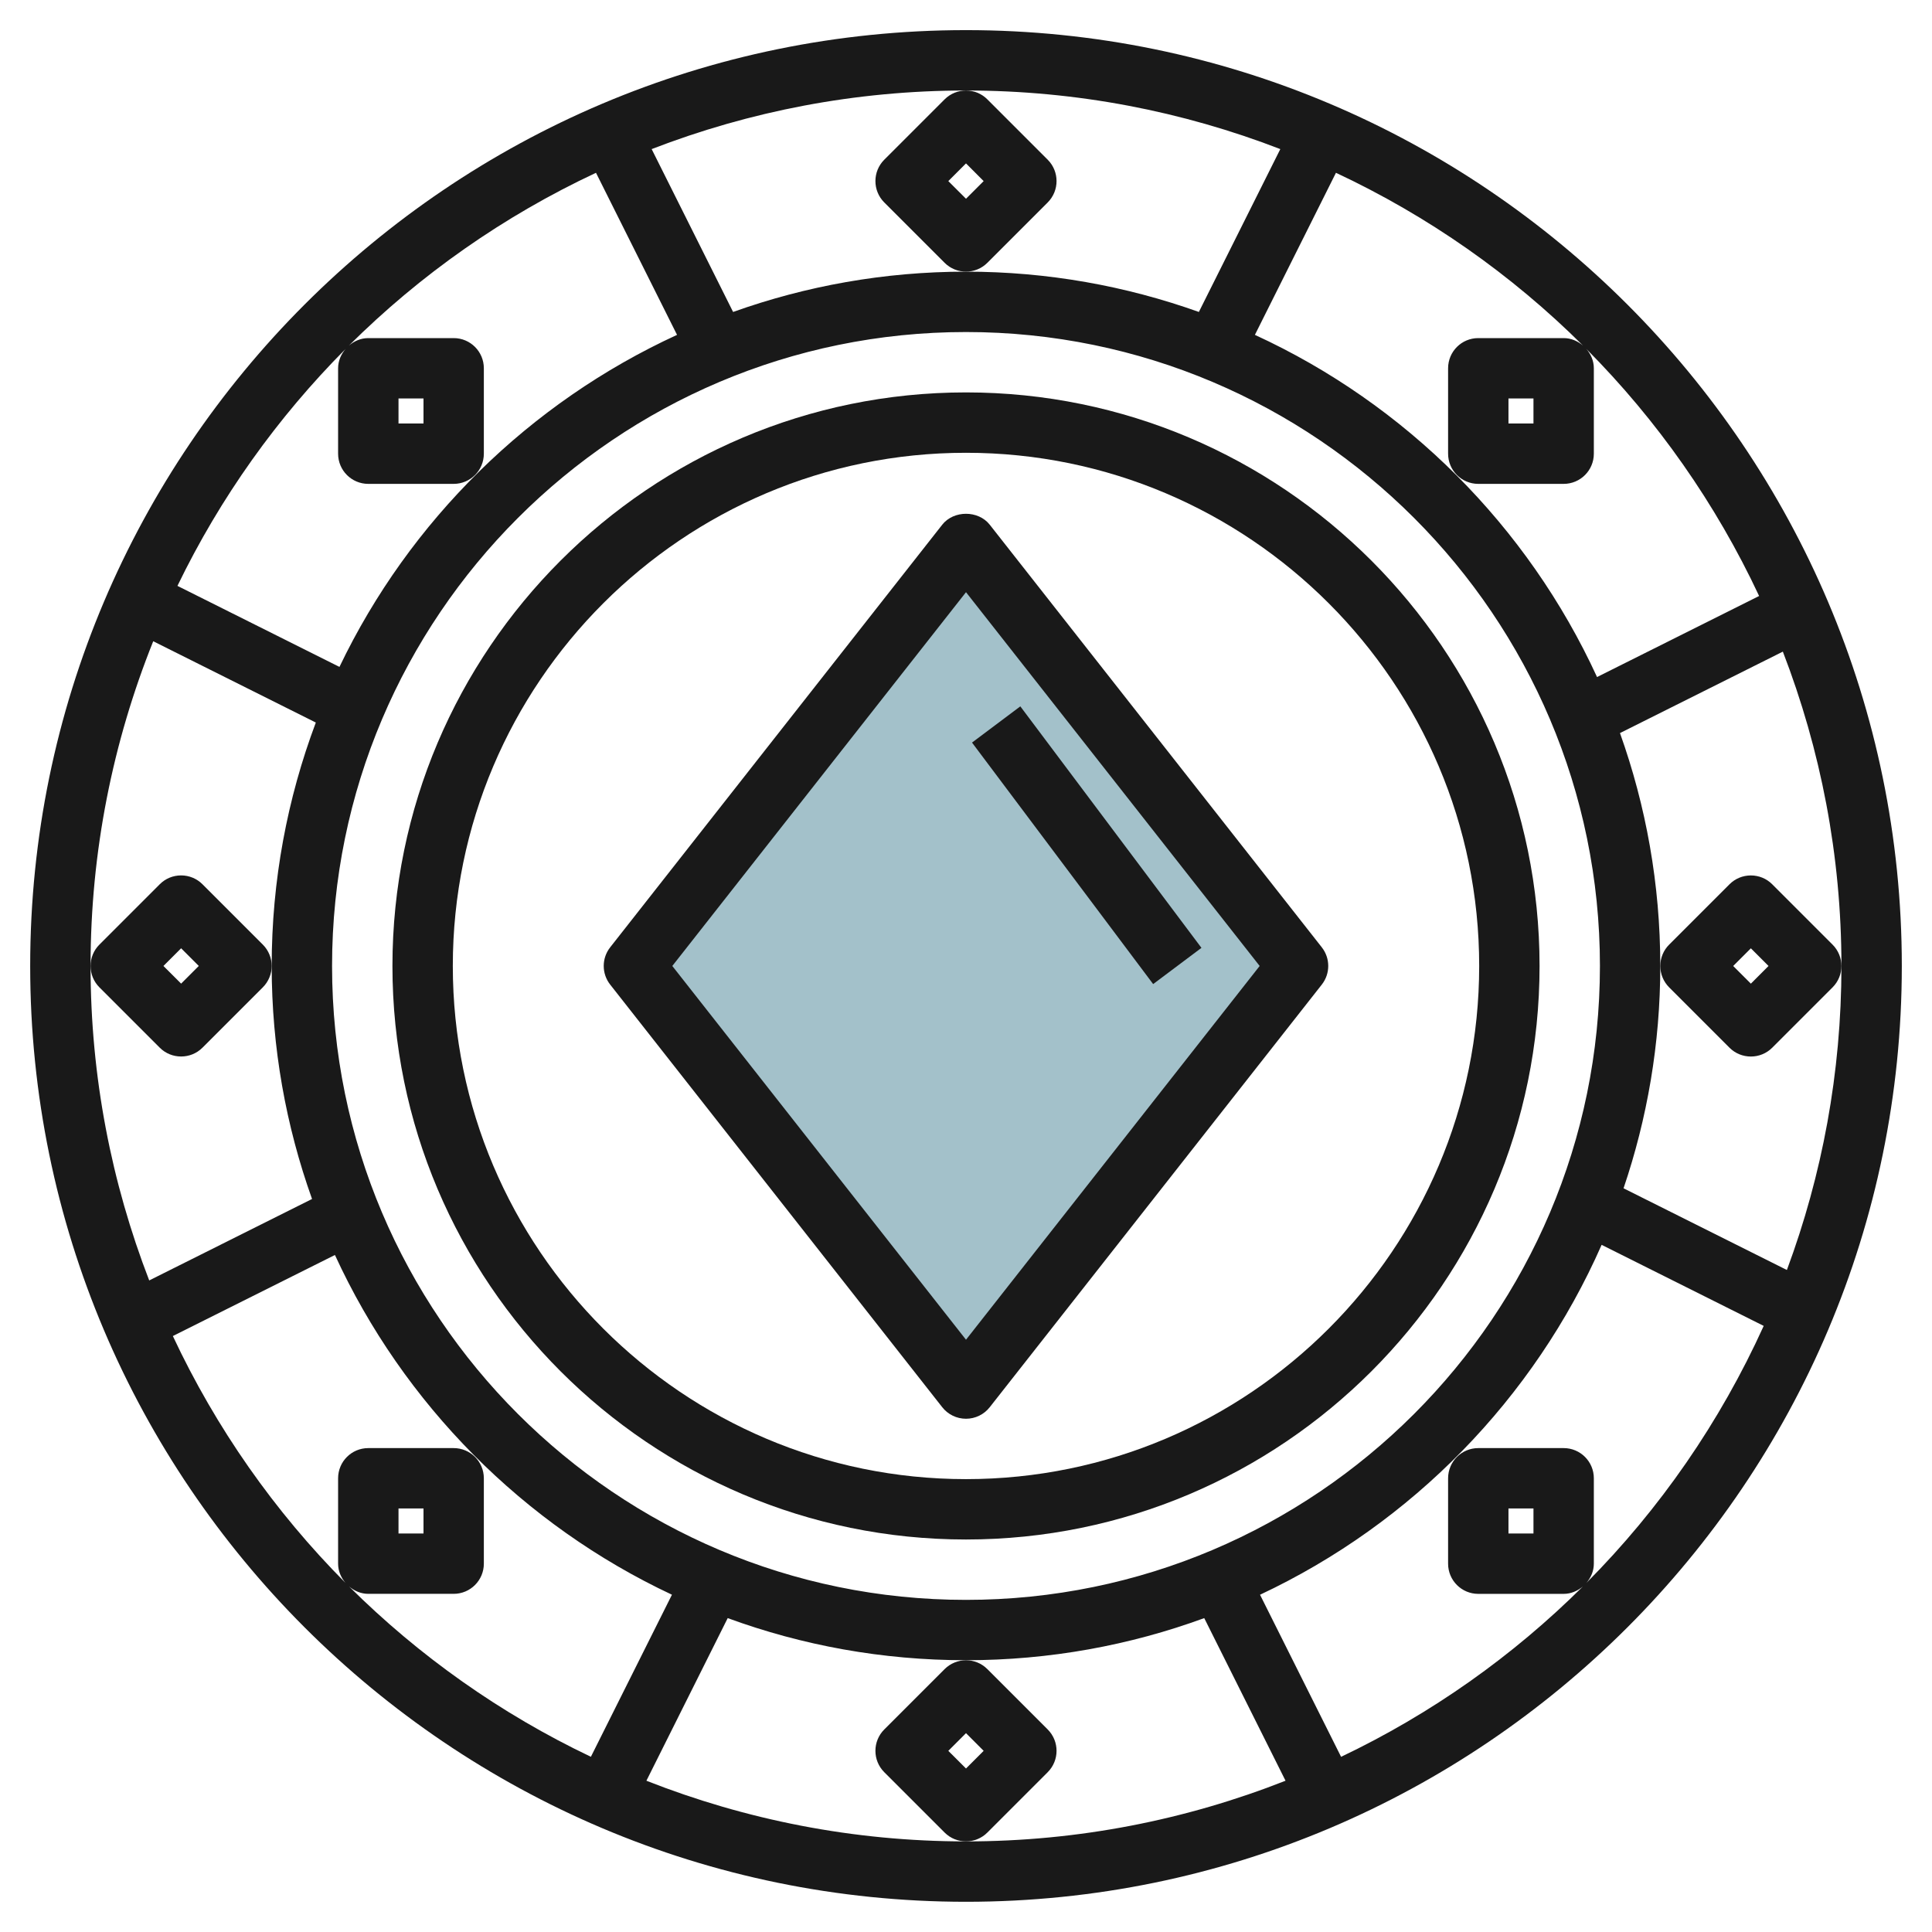
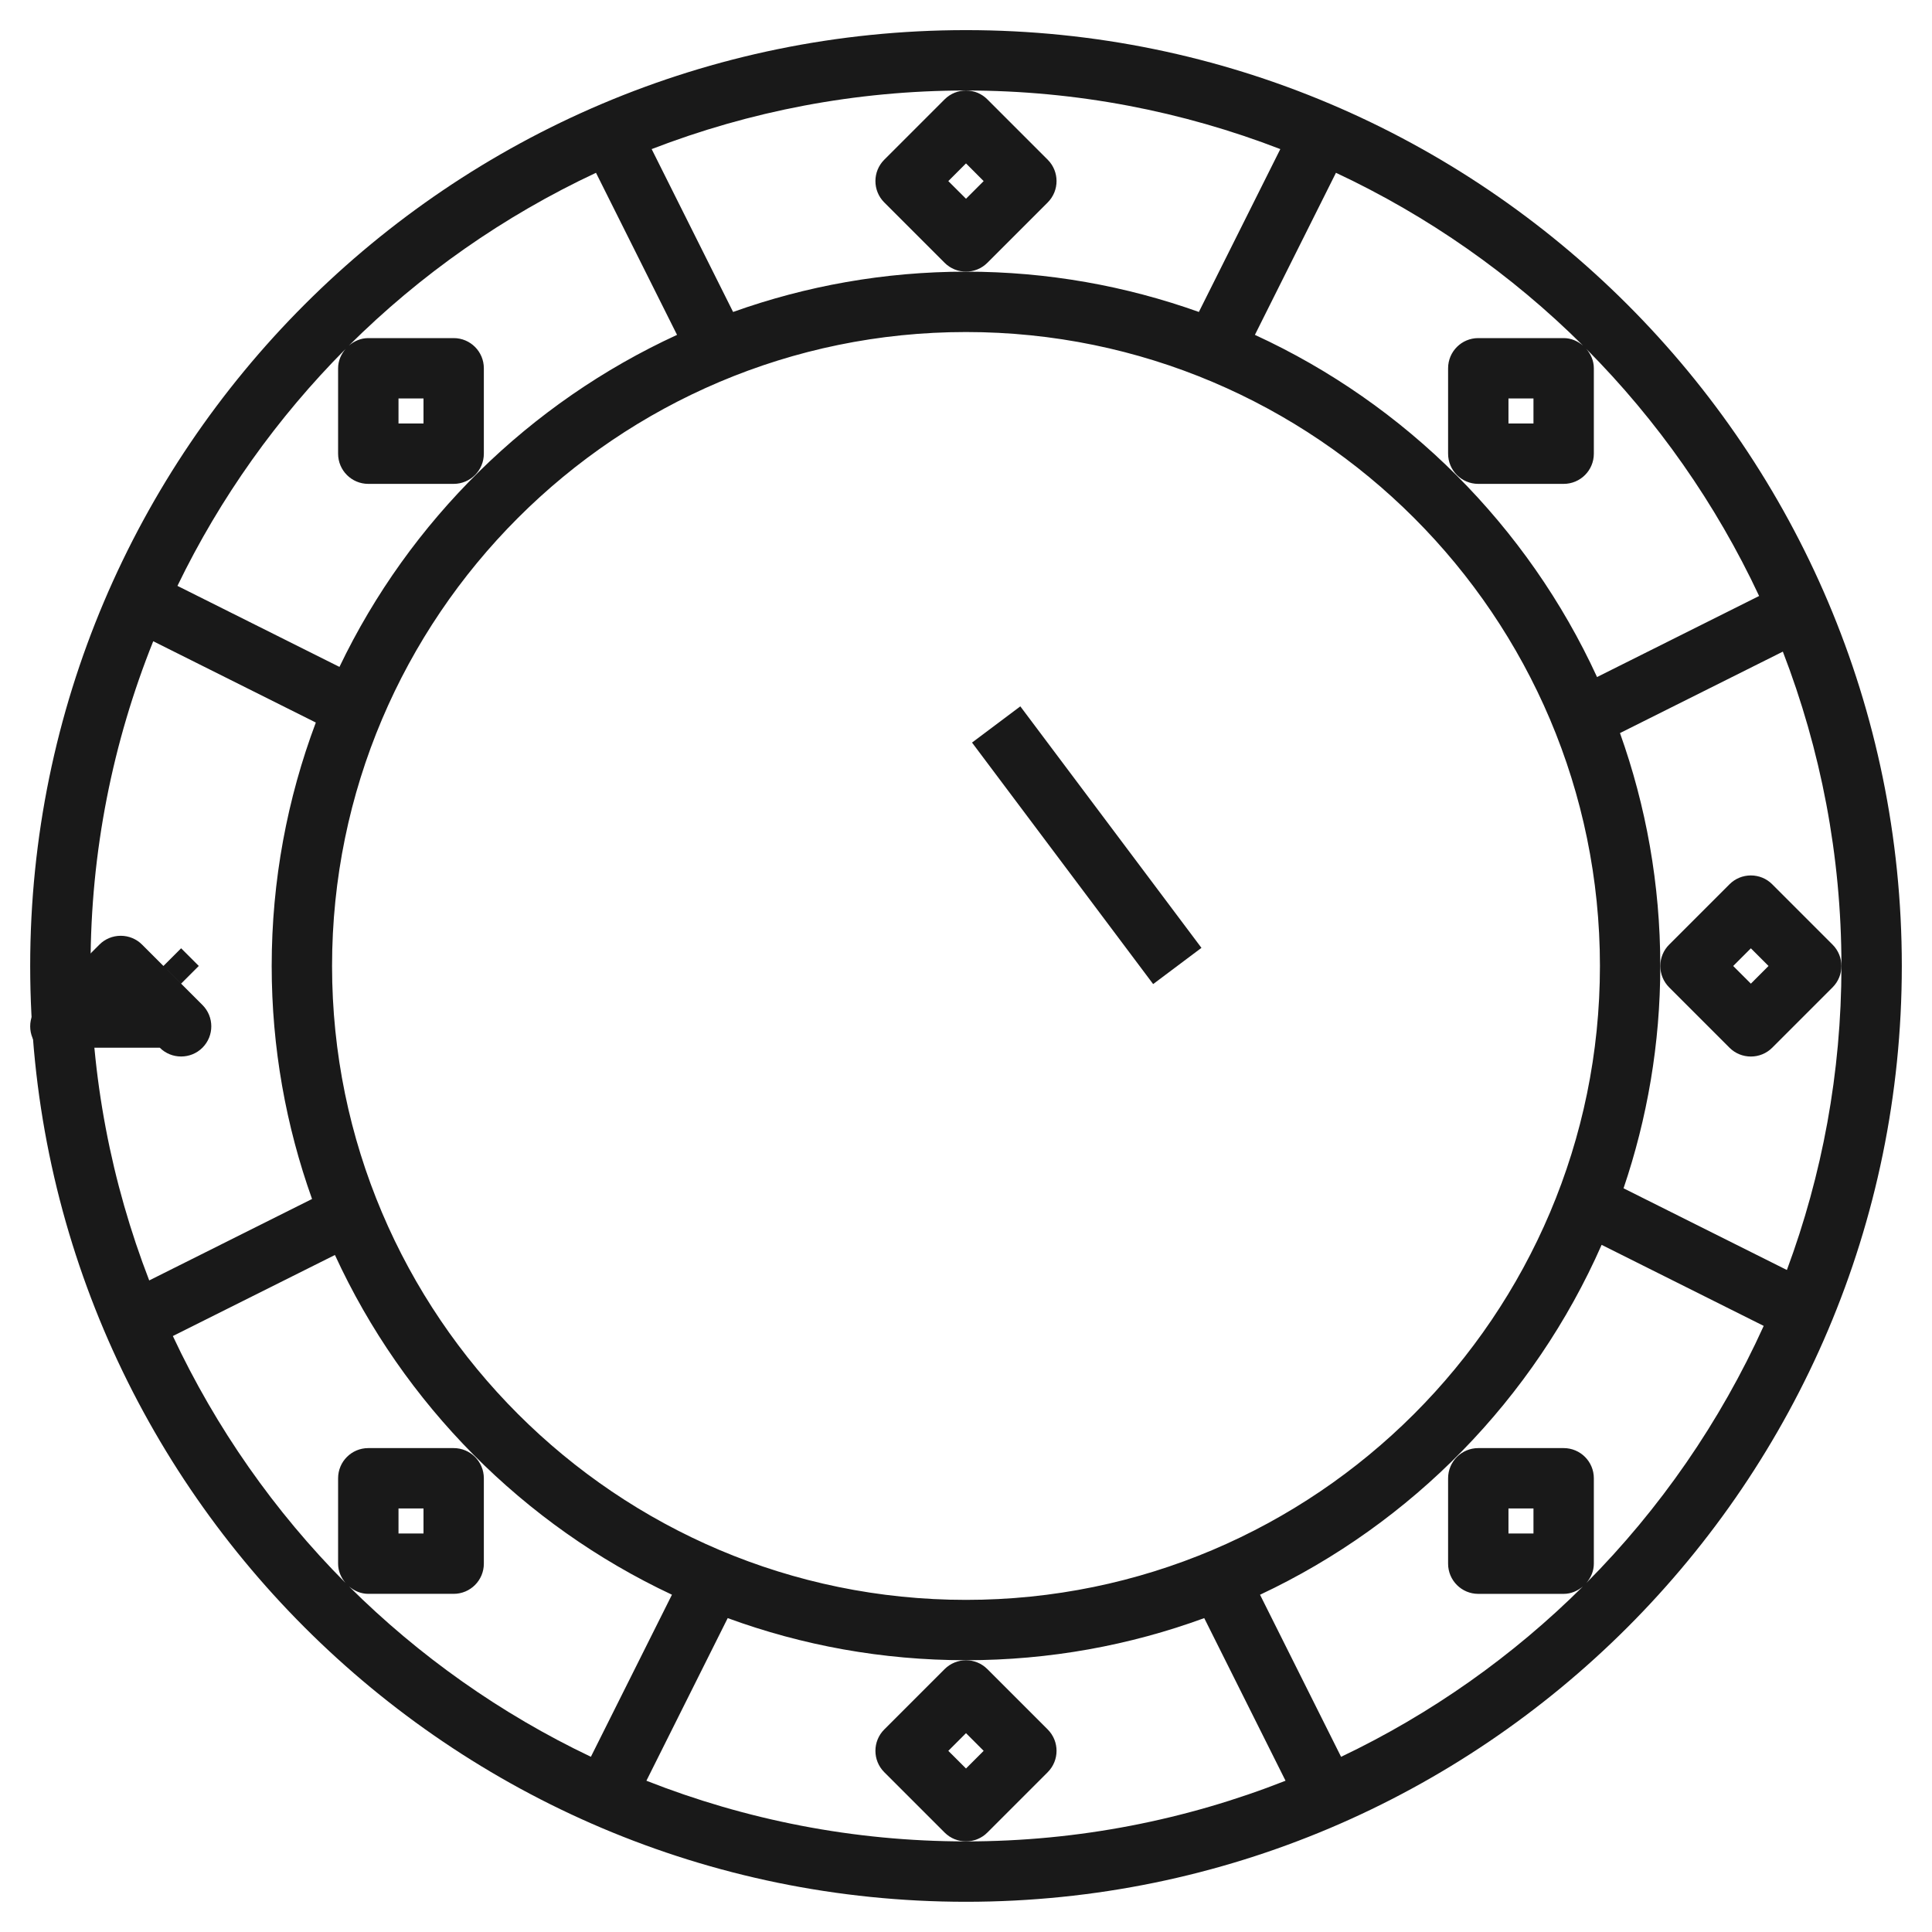
<svg xmlns="http://www.w3.org/2000/svg" id="Layer_3" enable-background="new 0 0 64 64" height="512" viewBox="0 0 64 64" width="512">
  <g>
-     <path d="m32 18-11 14 11 14 11-14z" fill="#a3c1ca" />
    <g fill="#191919">
      <path d="m32 .998c-17.094 0-31 13.907-31 31.001 0 17.093 13.907 31 31 31s31-13.907 31-31c0-17.094-13.907-31.001-31-31.001zm0 52c-11.58 0-21-9.42-21-20.999 0-11.58 9.42-21 21-21 11.579 0 21 9.42 21 21-.001 11.579-9.421 20.999-21 20.999zm9.57-41.905 2.685-5.369c3.054 1.43 5.822 3.374 8.185 5.725-.174-.149-.394-.249-.642-.249h-2.828c-.553 0-1 .447-1 1v2.829c0 .552.447 1 1 1h2.828c.553 0 1-.448 1-1v-2.829c0-.248-.099-.467-.249-.642 2.351 2.364 4.294 5.131 5.724 8.185l-5.369 2.685c-2.297-4.999-6.334-9.037-11.334-11.335zm9.228 2.107v.829h-.828v-.829zm-8.386-8.261-2.698 5.395c-2.413-.862-5.009-1.335-7.714-1.335s-5.302.473-7.715 1.335l-2.698-5.395c3.234-1.249 6.743-1.941 10.413-1.941 3.669 0 7.178.692 10.412 1.941zm-30.962 6.618c-.15.175-.25.395-.25.643v2.829c0 .552.447 1 1 1h2.828c.553 0 1-.448 1-1v-2.829c0-.553-.447-1-1-1h-2.828c-.249 0-.469.1-.644.25 2.364-2.352 5.132-4.296 8.187-5.726l2.685 5.369c-4.888 2.247-8.861 6.153-11.183 10.999l-5.367-2.684c1.415-2.923 3.307-5.574 5.572-7.851zm1.751 2.472v-.829h.828v.829zm-8.125 7.213 5.386 2.693c-.943 2.511-1.462 5.228-1.462 8.064 0 2.707.474 5.305 1.337 7.719l-5.394 2.698c-1.25-3.235-1.943-6.745-1.943-10.416-.001-3.801.741-7.429 2.076-10.758zm.65 23.016 5.369-2.685c2.272 4.941 6.243 8.944 11.164 11.254l-2.685 5.369c-2.986-1.422-5.692-3.338-8.012-5.644.174.148.392.246.638.246h2.828c.553 0 1-.448 1-1v-2.828c0-.553-.447-1-1-1h-2.828c-.553 0-1 .447-1 1v2.829c0 .246.099.464.246.638-2.348-2.362-4.29-5.127-5.72-8.179zm7.475 6.541v-.829h.828v.829zm8.212 8.19 2.693-5.387c2.463.903 5.121 1.395 7.893 1.395 2.771 0 5.43-.493 7.893-1.395l2.693 5.387c-3.282 1.292-6.851 2.01-10.586 2.01s-7.304-.718-10.586-2.01zm31.14-6.554c.147-.174.245-.391.245-.637v-2.828c0-.553-.447-1-1-1h-2.828c-.553 0-1 .447-1 1v2.829c0 .552.447 1 1 1h2.828c.246 0 .463-.099.637-.245-2.319 2.306-5.025 4.221-8.01 5.643l-2.685-5.369c5.032-2.363 9.071-6.494 11.316-11.591l5.369 2.685c-1.443 3.183-3.438 6.065-5.872 8.513zm-1.755-2.465v.829h-.828v-.829zm8.395-7.9-5.411-2.706c.785-2.314 1.217-4.79 1.217-7.366 0-2.705-.473-5.301-1.335-7.714l5.395-2.698c1.248 3.235 1.941 6.744 1.941 10.413 0 3.54-.641 6.932-1.807 10.071z" />
-       <path d="m32 12.999c-10.477 0-19 8.522-19 19 0 10.477 8.523 18.999 19 18.999s19-8.522 19-18.999c-.001-10.478-8.524-19-19-19zm0 35.999c-9.374 0-17-7.626-17-16.999 0-9.374 7.626-17 17-17s17 7.626 17 17c-.001 9.373-7.627 16.999-17 16.999z" />
-       <path d="m32.786 17.381c-.379-.482-1.194-.481-1.573 0l-11 14c-.285.362-.285.873 0 1.235l11 14c.189.241.479.382.787.382.307 0 .597-.141.786-.382l11-14c.285-.362.285-.873 0-1.235zm-.786 26.999-9.729-12.381 9.729-12.382 9.728 12.382z" />
      <path d="m29.292 6.706 2 2c.195.195.451.292.708.292.256 0 .512-.097.707-.292l2-2c.39-.391.39-1.024 0-1.415l-2-2c-.39-.39-1.023-.39-1.415 0l-2 2c-.39.391-.39 1.024 0 1.415zm2.708-1.293.585.586-.585.585-.586-.585z" />
      <path d="m34.707 57.291-2-2c-.39-.391-1.023-.389-1.415 0l-2 2c-.39.391-.39 1.024 0 1.415l2 2c.195.195.451.292.708.292.256 0 .512-.097.707-.292l2-2c.39-.391.39-1.024 0-1.415zm-2.707 1.293-.586-.585.586-.586.585.586z" />
      <path d="m58.707 29.293c-.187-.189-.442-.293-.707-.293-.266 0-.52.104-.707.292l-2 2c-.189.187-.293.442-.293.707 0 .266.105.521.292.708l2 2c.195.195.451.292.708.292.256 0 .512-.097.707-.292l2-2c.39-.391.39-1.024 0-1.414zm-.707 3.292-.586-.585.586-.586.585.585z" />
-       <path d="m5.292 34.706c.195.195.451.292.708.292.256 0 .512-.097.707-.292l2-2c.39-.391.39-1.024 0-1.414l-2-2c-.187-.188-.442-.293-.707-.293-.266 0-.52.104-.707.292l-2 2c-.189.188-.293.442-.293.707 0 .266.105.521.292.708zm.708-3.293.585.585-.585.586-.586-.585z" />
+       <path d="m5.292 34.706c.195.195.451.292.708.292.256 0 .512-.097.707-.292c.39-.391.39-1.024 0-1.414l-2-2c-.187-.188-.442-.293-.707-.293-.266 0-.52.104-.707.292l-2 2c-.189.188-.293.442-.293.707 0 .266.105.521.292.708zm.708-3.293.585.585-.585.586-.586-.585z" />
      <path d="m34.999 22.999h2v10h-2z" transform="matrix(.8 -.6 .6 .8 -9.599 27.199)" />
    </g>
  </g>
</svg>